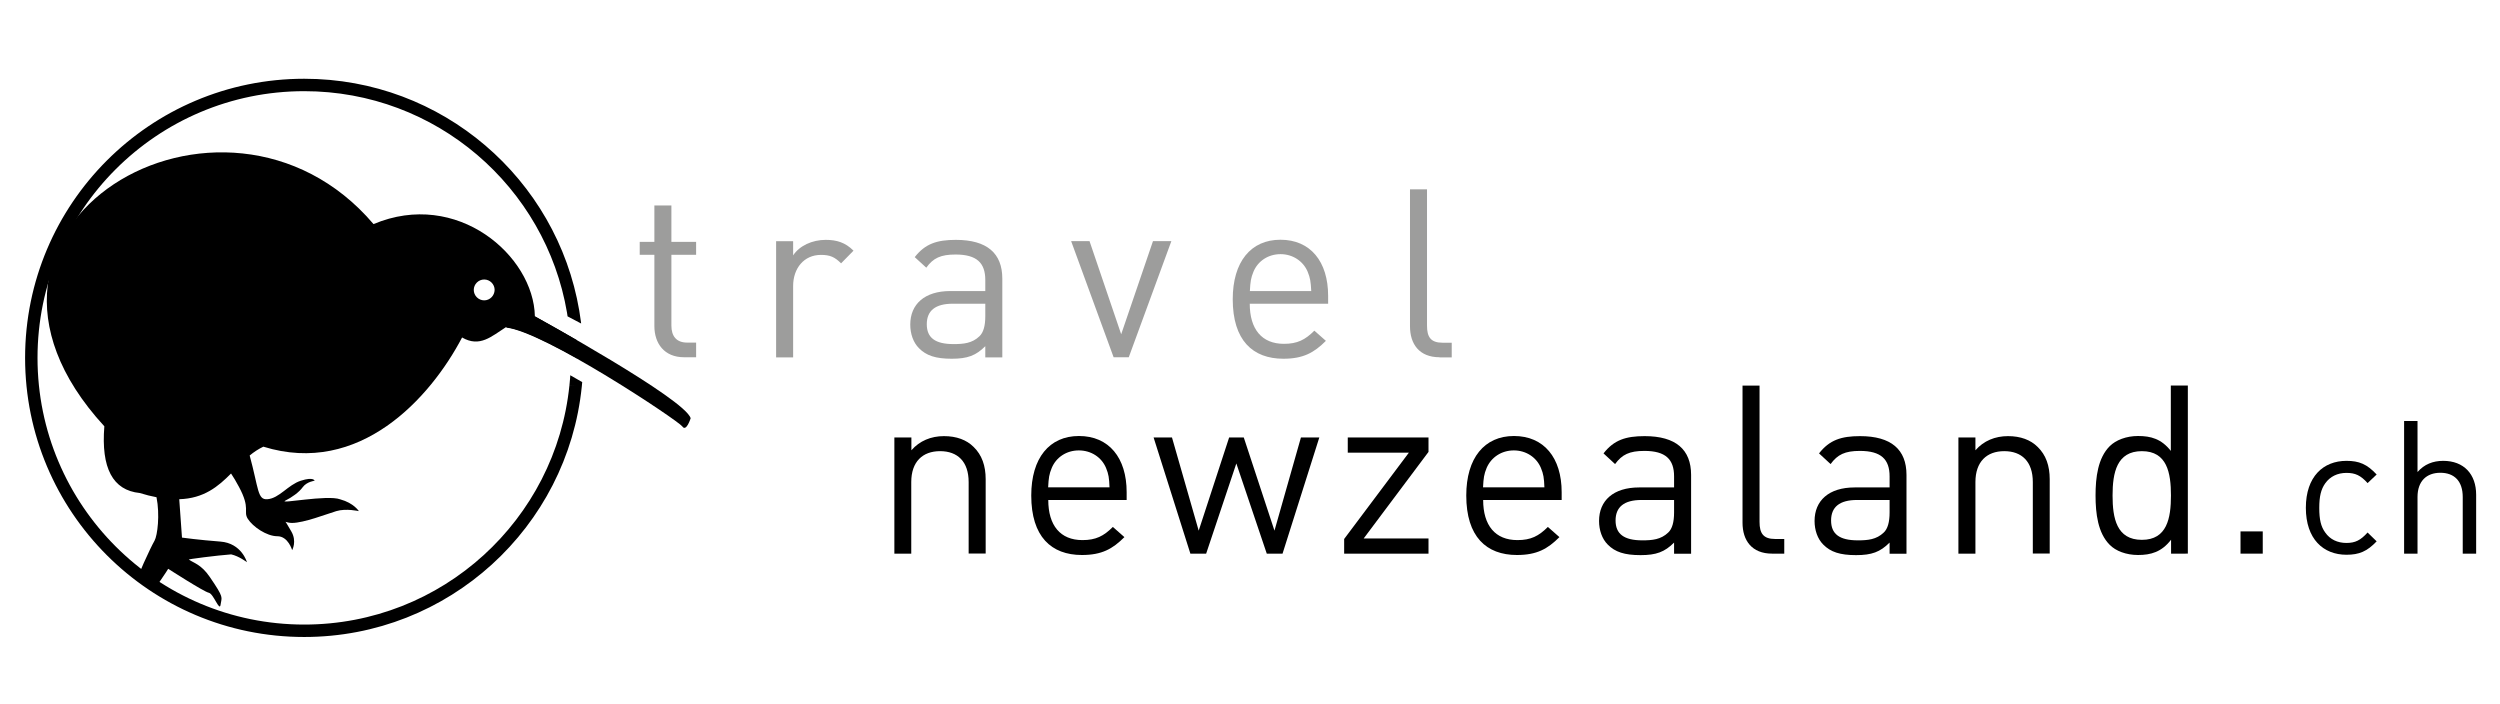
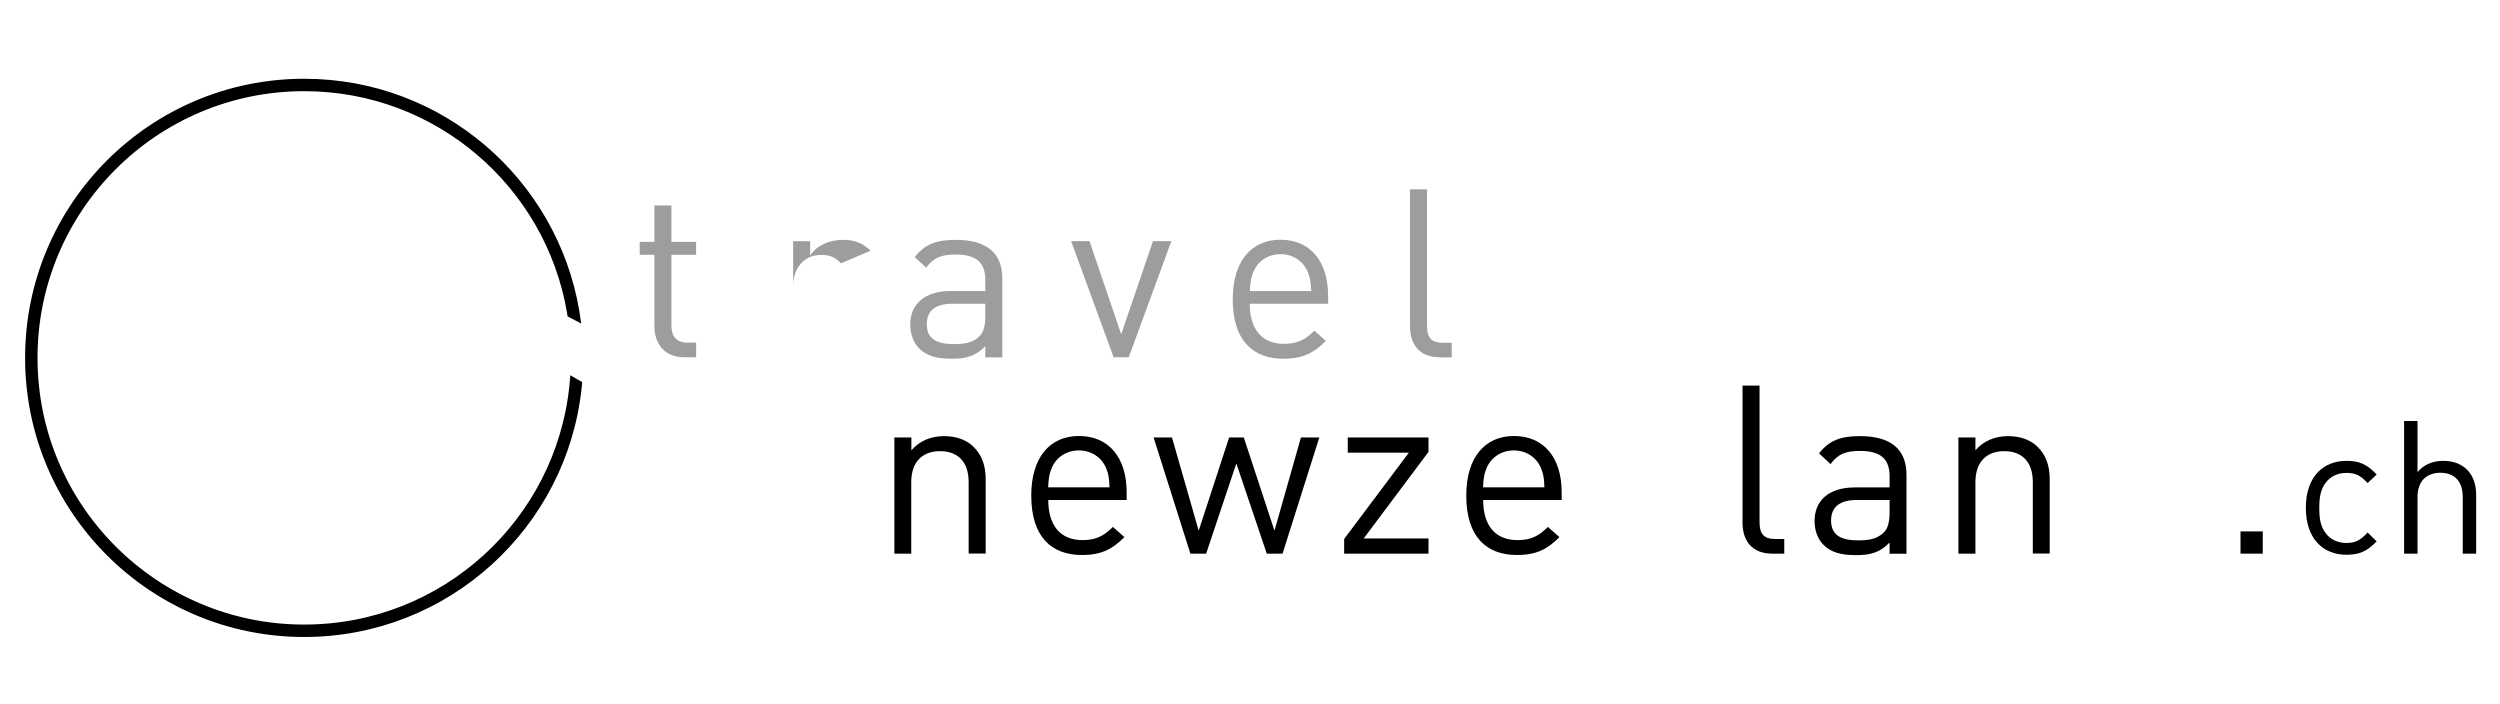
<svg xmlns="http://www.w3.org/2000/svg" xmlns:xlink="http://www.w3.org/1999/xlink" version="1.1" id="Ebene_1" x="0px" y="0px" viewBox="0 0 201.26 56.69" style="enable-background:new 0 0 201.26 56.69;" xml:space="preserve">
  <style type="text/css">
	.st0{clip-path:url(#SVGID_2_);fill:none;stroke:#000000;}
	.st1{clip-path:url(#SVGID_4_);}
	.st2{clip-path:url(#SVGID_6_);}
	.st3{fill:#9D9D9C;}
</style>
  <g>
    <defs>
      <polygon id="SVGID_1_" points="-1.78,3.94 -1.78,52.91 48.52,52.91 48.52,31.71 44.87,29.61 44.33,24.75 48.52,26.96 48.52,3.94       " />
    </defs>
    <clipPath id="SVGID_2_">
      <use xlink:href="#SVGID_1_" style="overflow:visible;" />
    </clipPath>
    <path class="st0" d="M46.34,31.06c-1.12,11.08-10.48,19.72-21.85,19.72c-12.13,0-21.97-9.84-21.97-21.97   c0-12.13,9.84-21.97,21.97-21.97c10.87,0,19.89,7.89,21.65,18.25c0.21,1.21,0.31,2.45,0.31,3.72   C46.46,29.58,46.42,30.32,46.34,31.06" />
  </g>
  <g>
    <defs>
-       <path id="SVGID_3_" d="M2.52,28.82c0,12.13,9.84,21.97,21.97,21.97c12.13,0,21.97-9.84,21.97-21.97S36.62,6.85,24.49,6.85    C12.35,6.85,2.52,16.68,2.52,28.82" />
-     </defs>
+       </defs>
    <clipPath id="SVGID_4_">
      <use xlink:href="#SVGID_3_" style="overflow:visible;" />
    </clipPath>
    <path class="st1" d="M43.06,25.47c-0.09-4.88-6.26-10.26-12.99-7.43C18.05,3.91-6.43,18.18,8.4,34.32   c-0.27,3.37,0.68,5.15,2.85,5.37c0.48,0.15,0.93,0.26,1.35,0.34c0.28,1.4,0.08,3.07-0.16,3.5c-0.32,0.55-1.42,2.93-1.74,3.96   c-0.32,1.03-0.63,1.98,0,1.5c0.63-0.47,0.55-0.71,1.19-1.11c0.63-0.4,1.65-2.09,1.65-2.09s2.87,1.85,3.27,1.93   c0.39,0.08,0.87,1.58,0.95,0.95c0.08-0.63,0.32-0.48-0.87-2.22c-0.7-1.03-1.32-1.13-1.68-1.4c-0.21-0.02,2.3-0.34,3.4-0.42   c0.63,0.14,1.27,0.63,1.27,0.63s-0.42-1.53-2.14-1.66c-1.72-0.13-3.09-0.32-3.09-0.32l-0.22-3.09c1.99-0.06,3.14-1.03,4.17-2.07   c0.19,0.28,0.4,0.63,0.64,1.08c0.95,1.77,0.32,1.95,0.71,2.57c0.4,0.63,1.51,1.4,2.38,1.4c0.87,0,1.19,1.12,1.19,1.12   s0.4-0.71-0.07-1.51c-0.48-0.79-0.34-0.61-0.47-0.77c0.16,0.05,0.34,0.09,0.53,0.09c0.95,0,2.77-0.71,3.56-0.95   c0.79-0.24,1.82,0,1.82,0s-0.4-0.65-1.5-0.95c-1.03-0.39-4.99,0.4-4.43,0.11c0.55-0.28,1.11-0.67,1.42-1.1   c0.32-0.43,0.95-0.51,0.95-0.51s-0.08-0.33-1.11,0c-1.03,0.33-1.74,1.42-2.69,1.49c-0.81,0.07-0.7-0.84-1.43-3.52   c0.34-0.28,0.7-0.52,1.1-0.71c7.74,2.4,13.44-3.91,16-8.79c1.43,0.83,2.38-0.1,3.53-0.83c3.08,0.3,13.87,7.49,14.2,7.96   c0.32,0.47,0.67-0.66,0.67-0.66C55.15,32.11,43.06,25.47,43.06,25.47 M38.98,24.18c-0.46,0-0.84-0.38-0.84-0.84   c0-0.46,0.38-0.84,0.84-0.84c0.46,0,0.84,0.38,0.84,0.84C39.81,23.8,39.44,24.18,38.98,24.18" />
  </g>
  <g>
    <defs>
-       <rect id="SVGID_5_" x="-380.6" y="-284.85" width="841.89" height="595.27" />
-     </defs>
+       </defs>
    <clipPath id="SVGID_6_">
      <use xlink:href="#SVGID_5_" style="overflow:visible;" />
    </clipPath>
-     <path class="st2" d="M40.73,26.37c3.08,0.3,13.87,7.49,14.2,7.96c0.32,0.47,0.67-0.66,0.67-0.66c-0.45-1.56-12.54-8.2-12.54-8.2" />
  </g>
  <g>
    <g>
      <path class="st3" d="M55.07,28.76c-1.6,0-2.39-1.12-2.39-2.51v-5.74H51.5v-1.04h1.18v-2.93h1.37v2.93h1.99v1.04h-1.99v5.7    c0,0.85,0.4,1.37,1.27,1.37h0.72v1.18H55.07z" />
-       <path class="st3" d="M67.71,21.2c-0.51-0.51-0.89-0.68-1.62-0.68c-1.37,0-2.24,1.08-2.24,2.51v5.74h-1.37v-9.35h1.37v1.14    c0.51-0.78,1.54-1.25,2.62-1.25c0.89,0,1.58,0.21,2.24,0.87L67.71,21.2z" />
+       <path class="st3" d="M67.71,21.2c-0.51-0.51-0.89-0.68-1.62-0.68c-1.37,0-2.24,1.08-2.24,2.51v5.74v-9.35h1.37v1.14    c0.51-0.78,1.54-1.25,2.62-1.25c0.89,0,1.58,0.21,2.24,0.87L67.71,21.2z" />
      <path class="st3" d="M79.32,28.76v-0.89c-0.76,0.76-1.44,1.01-2.7,1.01c-1.29,0-2.05-0.25-2.64-0.85c-0.46-0.46-0.7-1.16-0.7-1.9    c0-1.63,1.14-2.7,3.23-2.7h2.81v-0.89c0-1.37-0.68-2.05-2.39-2.05c-1.2,0-1.8,0.28-2.36,1.06l-0.93-0.85    c0.84-1.08,1.79-1.39,3.31-1.39c2.51,0,3.74,1.08,3.74,3.12v6.34H79.32z M79.32,24.45h-2.62c-1.41,0-2.09,0.57-2.09,1.65    s0.66,1.6,2.15,1.6c0.8,0,1.5-0.06,2.09-0.63c0.32-0.3,0.47-0.84,0.47-1.61V24.45z" />
      <path class="st3" d="M90.87,28.76h-1.22l-3.42-9.35h1.48l2.55,7.5l2.56-7.5h1.48L90.87,28.76z" />
      <path class="st3" d="M100.61,24.45c0,2.05,0.97,3.23,2.75,3.23c1.08,0,1.71-0.32,2.45-1.06l0.93,0.82    c-0.95,0.95-1.82,1.44-3.42,1.44c-2.47,0-4.08-1.48-4.08-4.79c0-3.02,1.46-4.79,3.84-4.79c2.41,0,3.84,1.75,3.84,4.52v0.63H100.61    z M105.27,21.87c-0.36-0.85-1.2-1.41-2.18-1.41c-0.99,0-1.82,0.55-2.18,1.41c-0.21,0.51-0.25,0.8-0.29,1.56h4.94    C105.52,22.67,105.48,22.38,105.27,21.87z" />
      <path class="st3" d="M115.89,28.76c-1.63,0-2.38-1.06-2.38-2.49V15.24h1.37v10.98c0,0.91,0.3,1.37,1.25,1.37h0.74v1.18H115.89z" />
    </g>
    <g>
      <path d="M77.98,44.57v-5.76c0-1.65-0.89-2.49-2.3-2.49c-1.41,0-2.32,0.85-2.32,2.49v5.76H72v-9.35h1.37v1.03    c0.66-0.76,1.58-1.14,2.62-1.14c1.01,0,1.82,0.3,2.39,0.87c0.67,0.65,0.97,1.52,0.97,2.6v5.98H77.98z" />
      <path d="M84.39,40.25c0,2.05,0.97,3.23,2.75,3.23c1.08,0,1.71-0.32,2.45-1.06l0.93,0.82c-0.95,0.95-1.82,1.44-3.42,1.44    c-2.47,0-4.08-1.48-4.08-4.79c0-3.02,1.46-4.79,3.84-4.79c2.41,0,3.84,1.75,3.84,4.52v0.63H84.39z M89.04,37.67    c-0.36-0.86-1.2-1.41-2.19-1.41c-0.99,0-1.82,0.55-2.18,1.41c-0.21,0.51-0.25,0.8-0.29,1.56h4.94    C89.29,38.47,89.25,38.18,89.04,37.67z" />
      <path d="M103.25,44.57h-1.27l-2.45-7.26l-2.43,7.26h-1.27l-2.96-9.35h1.48l2.15,7.5l2.45-7.5h1.18l2.47,7.5l2.13-7.5h1.48    L103.25,44.57z" />
      <path d="M108.21,44.57v-1.18l5.21-6.95h-4.92v-1.22h6.5v1.16l-5.22,6.97h5.22v1.22H108.21z" />
      <path d="M119.4,40.25c0,2.05,0.97,3.23,2.76,3.23c1.08,0,1.71-0.32,2.45-1.06l0.93,0.82c-0.95,0.95-1.82,1.44-3.42,1.44    c-2.47,0-4.08-1.48-4.08-4.79c0-3.02,1.46-4.79,3.84-4.79c2.41,0,3.84,1.75,3.84,4.52v0.63H119.4z M124.05,37.67    c-0.36-0.86-1.2-1.41-2.18-1.41c-0.99,0-1.82,0.55-2.19,1.41c-0.21,0.51-0.25,0.8-0.29,1.56h4.94    C124.3,38.47,124.26,38.18,124.05,37.67z" />
-       <path d="M134.77,44.57v-0.89c-0.76,0.76-1.44,1.01-2.7,1.01c-1.29,0-2.05-0.25-2.64-0.85c-0.46-0.46-0.7-1.16-0.7-1.9    c0-1.63,1.14-2.7,3.23-2.7h2.81v-0.89c0-1.37-0.68-2.05-2.39-2.05c-1.2,0-1.8,0.29-2.36,1.06l-0.93-0.86    c0.84-1.08,1.79-1.39,3.31-1.39c2.51,0,3.74,1.08,3.74,3.12v6.35H134.77z M134.77,40.25h-2.62c-1.41,0-2.09,0.57-2.09,1.65    s0.67,1.6,2.15,1.6c0.8,0,1.5-0.06,2.09-0.63c0.32-0.3,0.47-0.84,0.47-1.62V40.25z" />
      <path d="M142.66,44.57c-1.63,0-2.38-1.06-2.38-2.49V31.04h1.37v10.98c0,0.91,0.3,1.37,1.25,1.37h0.74v1.18H142.66z" />
      <path d="M152.12,44.57v-0.89c-0.76,0.76-1.44,1.01-2.7,1.01c-1.29,0-2.05-0.25-2.64-0.85c-0.46-0.46-0.7-1.16-0.7-1.9    c0-1.63,1.14-2.7,3.23-2.7h2.81v-0.89c0-1.37-0.68-2.05-2.39-2.05c-1.2,0-1.8,0.29-2.36,1.06l-0.93-0.86    c0.84-1.08,1.79-1.39,3.3-1.39c2.51,0,3.74,1.08,3.74,3.12v6.35H152.12z M152.12,40.25h-2.62c-1.41,0-2.09,0.57-2.09,1.65    s0.66,1.6,2.15,1.6c0.8,0,1.5-0.06,2.09-0.63c0.32-0.3,0.47-0.84,0.47-1.62V40.25z" />
      <path d="M163.65,44.57v-5.76c0-1.65-0.89-2.49-2.3-2.49c-1.41,0-2.32,0.85-2.32,2.49v5.76h-1.37v-9.35h1.37v1.03    c0.66-0.76,1.58-1.14,2.62-1.14c1.01,0,1.82,0.3,2.39,0.87c0.67,0.65,0.97,1.52,0.97,2.6v5.98H163.65z" />
-       <path d="M174.78,44.57v-1.12c-0.76,0.99-1.63,1.23-2.66,1.23c-0.95,0-1.79-0.32-2.28-0.82c-0.95-0.95-1.14-2.51-1.14-3.97    c0-1.46,0.19-3.02,1.14-3.97c0.49-0.49,1.33-0.82,2.28-0.82c1.03,0,1.88,0.23,2.64,1.2v-5.26h1.37v13.53H174.78z M172.43,36.32    c-2.03,0-2.36,1.75-2.36,3.57c0,1.82,0.32,3.57,2.36,3.57c2.03,0,2.34-1.75,2.34-3.57C174.77,38.07,174.46,36.32,172.43,36.32z" />
      <path d="M180.37,44.57v-1.79h1.79v1.79H180.37z" />
      <path d="M188.9,44.66c-1.86,0-3.27-1.26-3.27-3.78c0-2.52,1.41-3.78,3.27-3.78c1.02,0,1.66,0.27,2.43,1.1l-0.73,0.69    c-0.56-0.62-0.99-0.82-1.7-0.82c-0.72,0-1.32,0.29-1.71,0.84c-0.34,0.48-0.48,1.05-0.48,1.98c0,0.93,0.13,1.5,0.48,1.98    c0.39,0.56,0.99,0.84,1.71,0.84c0.71,0,1.14-0.22,1.7-0.84l0.73,0.71C190.56,44.39,189.92,44.66,188.9,44.66z" />
      <path d="M198.26,44.57v-4.56c0-1.29-0.69-1.95-1.8-1.95c-1.11,0-1.84,0.67-1.84,1.95v4.56h-1.08V33.89h1.08V38    c0.54-0.62,1.24-0.9,2.07-0.9c1.66,0,2.65,1.07,2.65,2.73v4.74H198.26z" />
    </g>
  </g>
</svg>